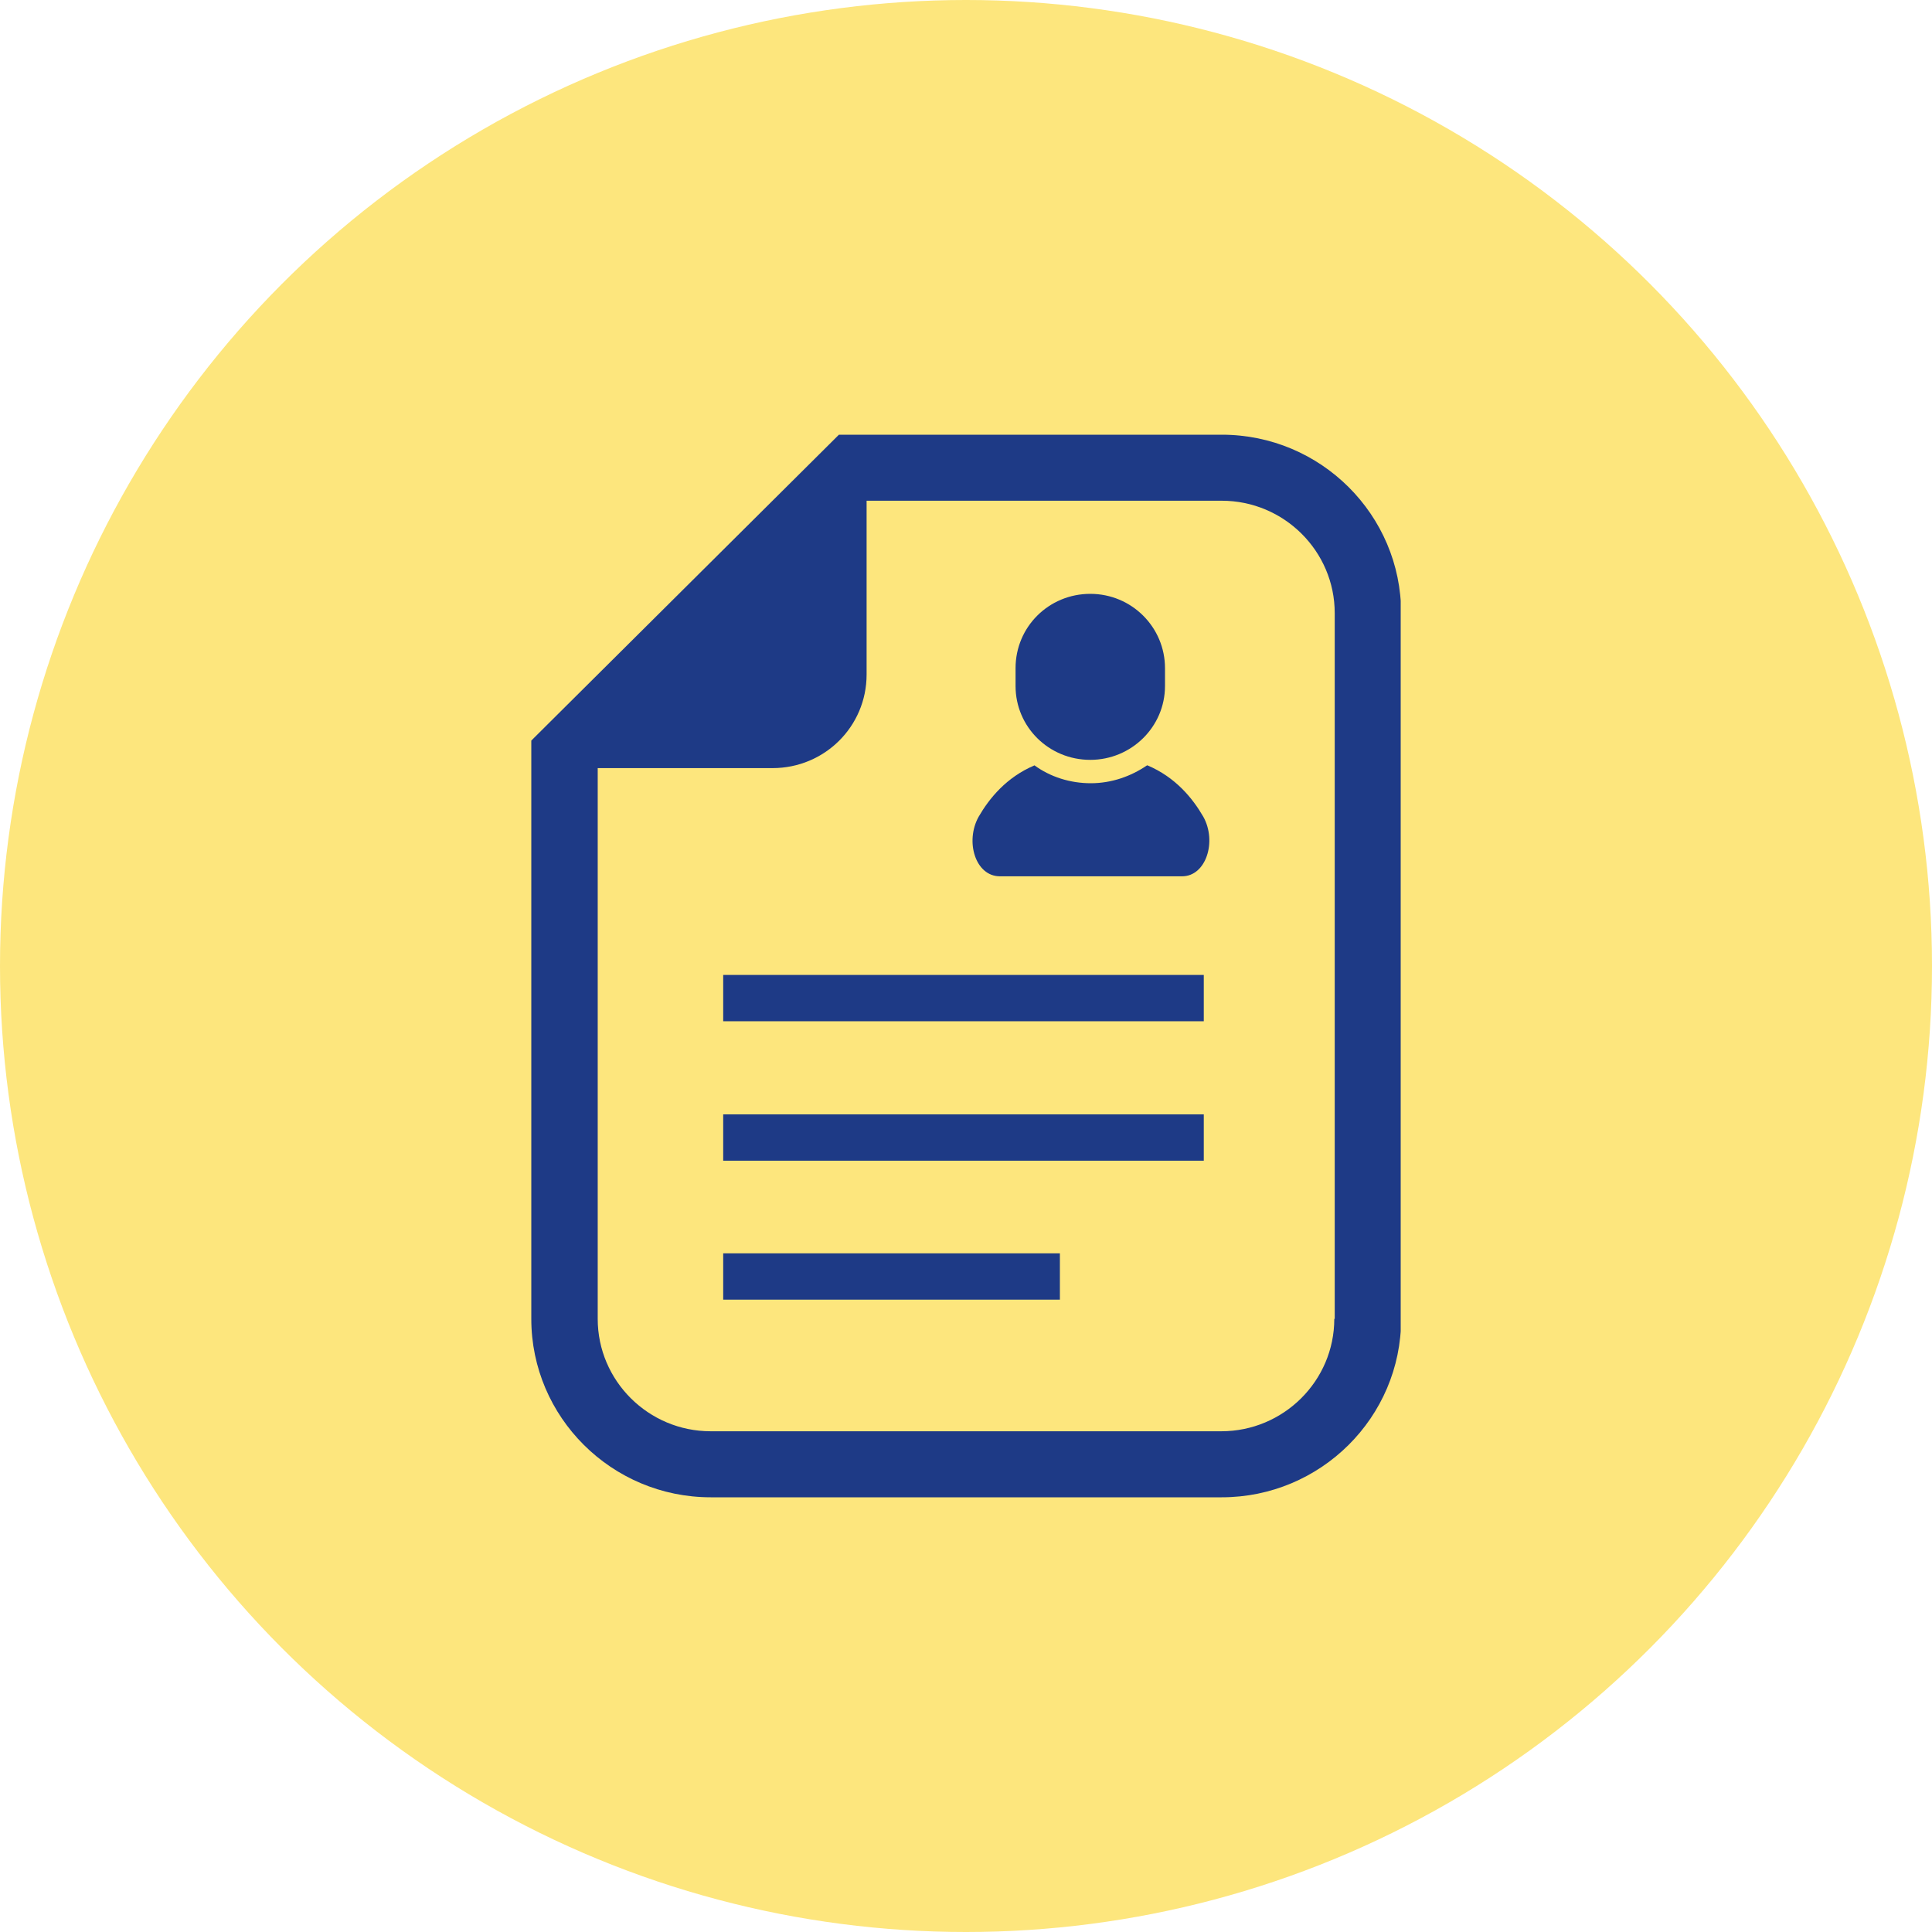
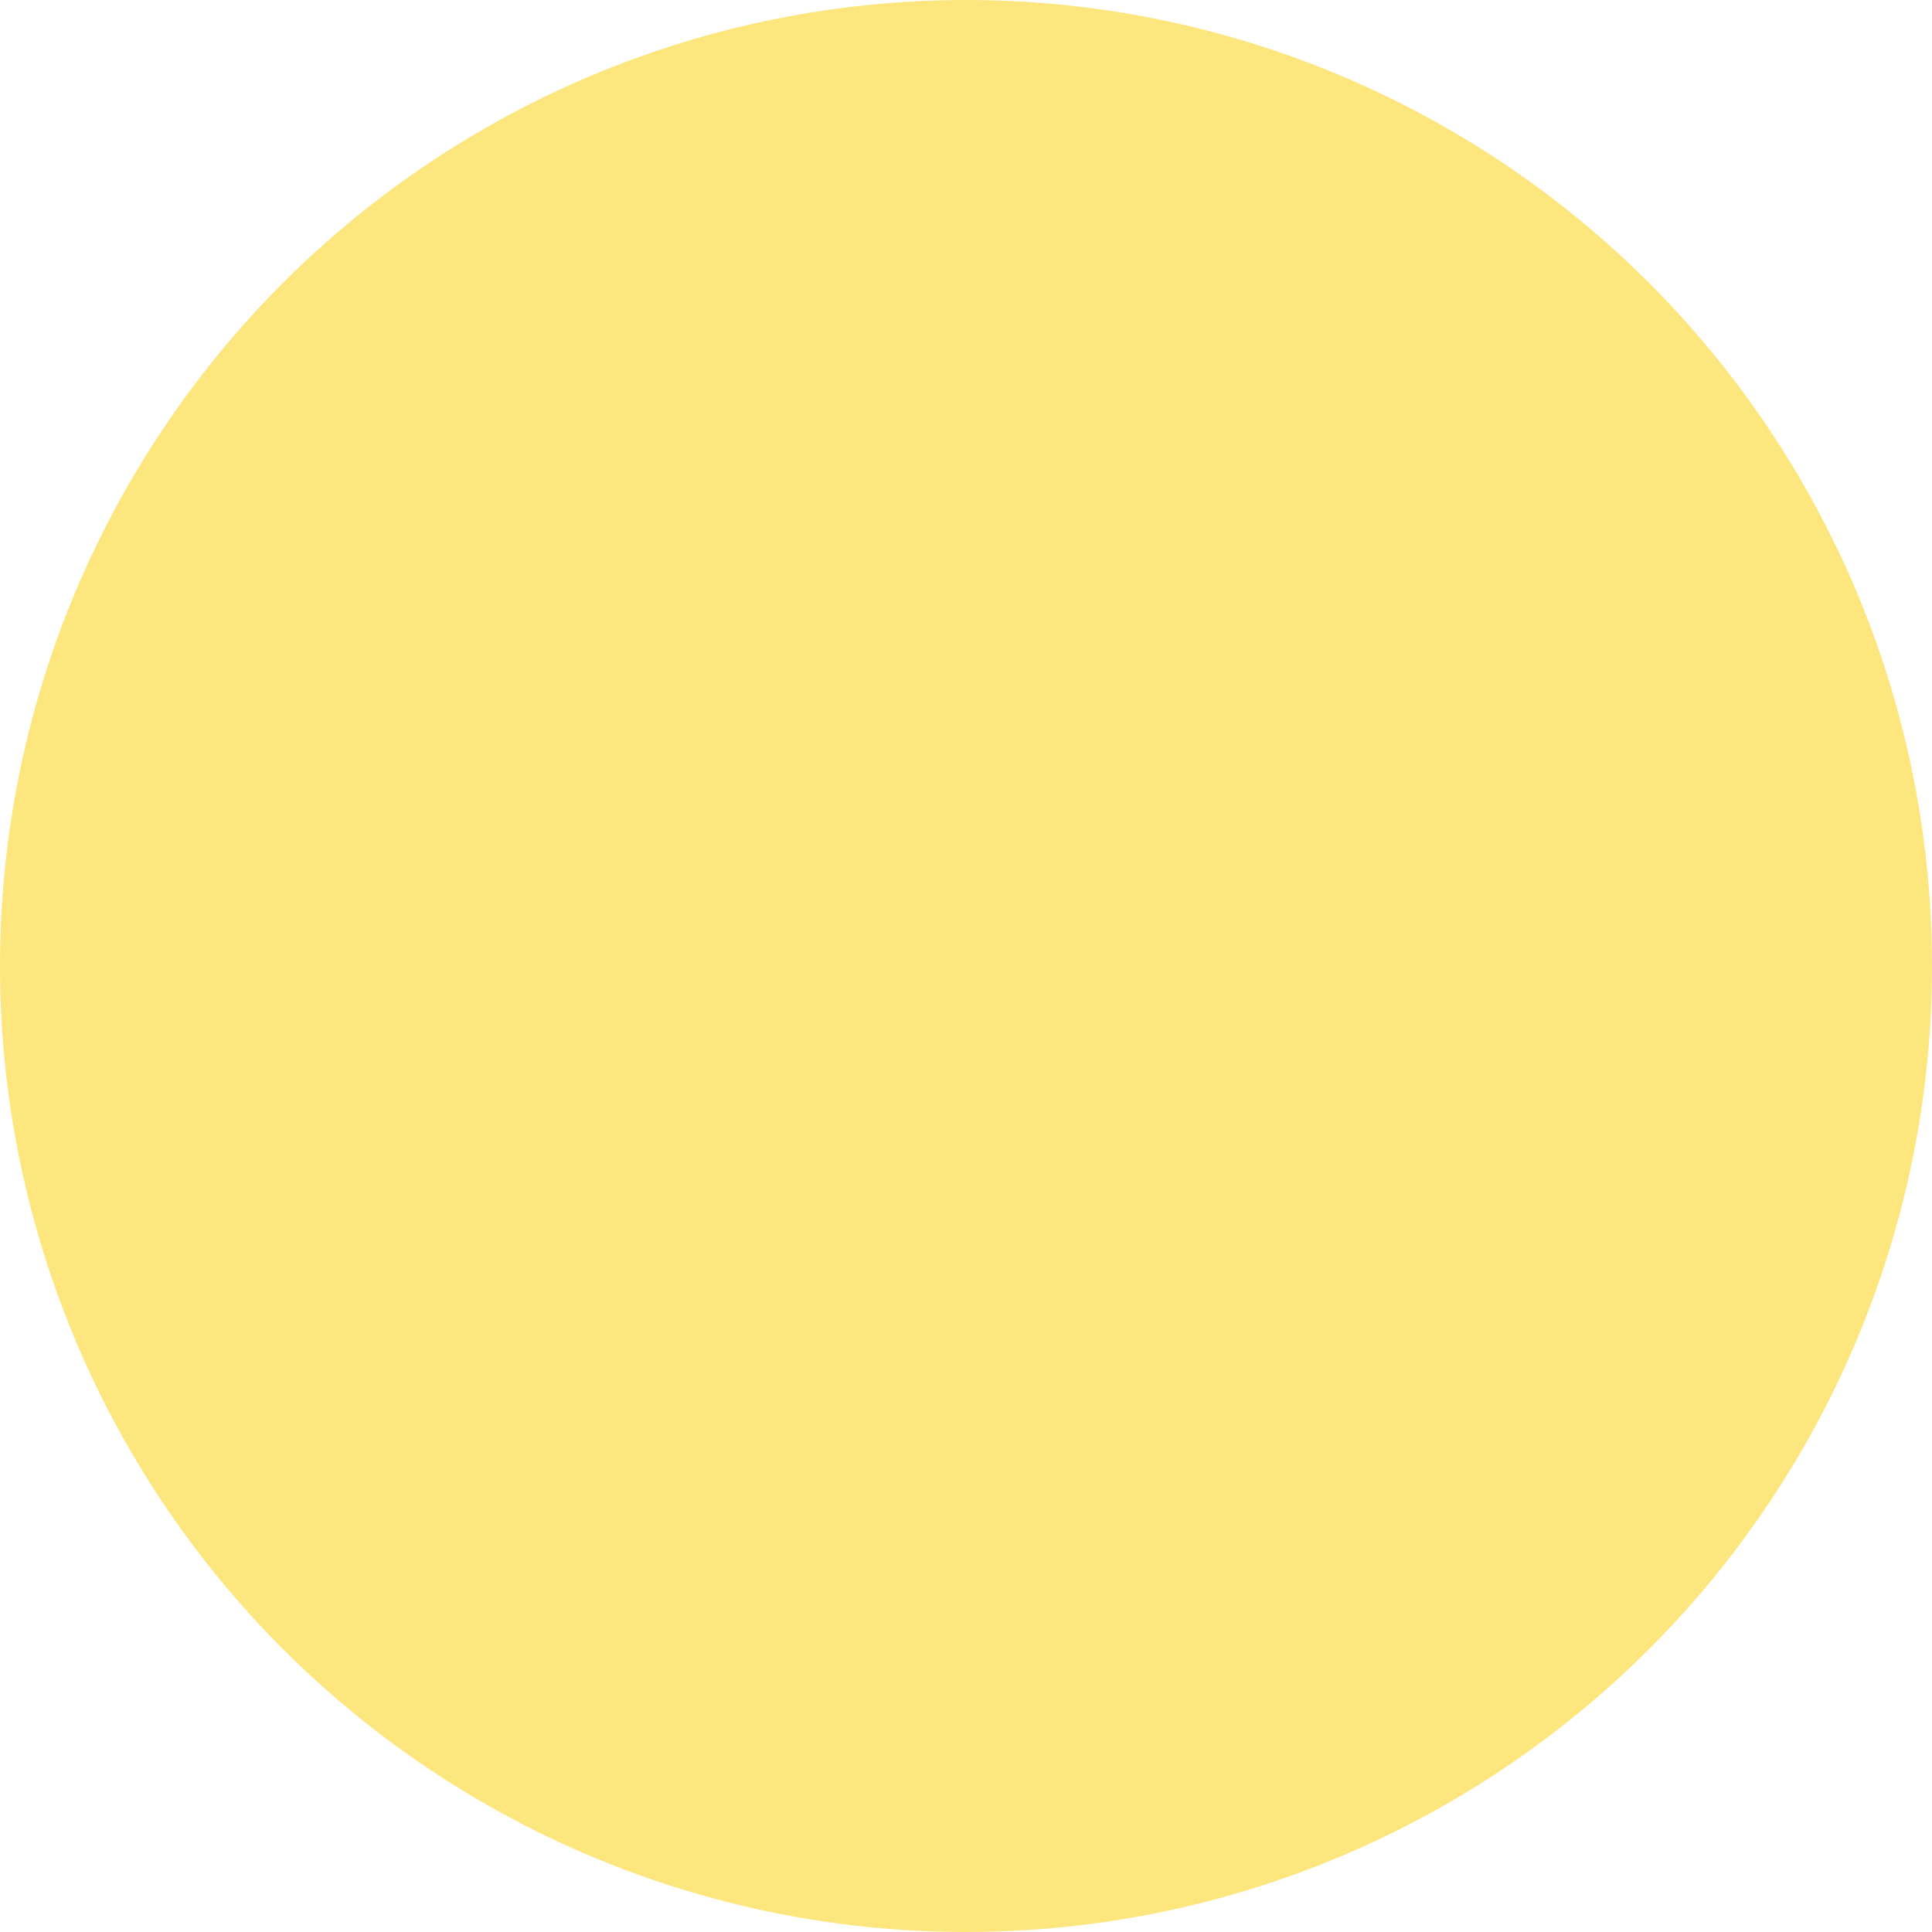
<svg xmlns="http://www.w3.org/2000/svg" width="40" height="40" viewBox="0 0 40 40" fill="none">
  <circle cx="20" cy="20" r="20" fill="#FDE67D" />
  <g clip-path="url(#clip0_121_557)">
    <path d="M25.285 9H17.369L16.968 9.399L11.401 14.934L11 15.333V27.306C11 29.338 12.662 31 14.715 31H25.295C27.338 31 29.009 29.348 29.009 27.306V12.694C29.009 10.662 27.348 9 25.295 9H25.285ZM27.625 27.306C27.625 28.588 26.575 29.633 25.285 29.633H14.715C13.425 29.633 12.375 28.588 12.375 27.306V15.903H15.994C17.073 15.903 17.942 15.039 17.942 13.966V10.367H25.295C26.584 10.367 27.634 11.412 27.634 12.694V27.306H27.625Z" fill="#1E3A86" />
    <path d="M23.748 15.846C23.414 16.074 23.012 16.216 22.583 16.216C22.153 16.216 21.742 16.083 21.418 15.846C20.835 16.093 20.482 16.529 20.262 16.909C19.976 17.422 20.195 18.143 20.702 18.143H24.474C24.97 18.143 25.199 17.422 24.913 16.909C24.693 16.529 24.34 16.093 23.757 15.846H23.748Z" fill="#1E3A86" />
    <path d="M22.573 15.732C23.423 15.732 24.12 15.049 24.12 14.203V13.833C24.12 12.988 23.433 12.295 22.573 12.295C21.714 12.295 21.026 12.979 21.026 13.833V14.203C21.026 15.049 21.714 15.732 22.573 15.732Z" fill="#1E3A86" />
-     <path d="M24.923 20.185H14.973V21.144H24.923V20.185Z" fill="#1E3A86" />
-     <path d="M24.923 23.072H14.973V24.031H24.923V23.072Z" fill="#1E3A86" />
-     <path d="M21.944 25.949H14.973V26.908H21.944V25.949Z" fill="#1E3A86" />
  </g>
  <defs>
    <clipPath id="clip0_121_557">
-       <rect width="18" height="22" fill="white" transform="translate(11 9)" />
-     </clipPath>
+       </clipPath>
  </defs>
</svg>